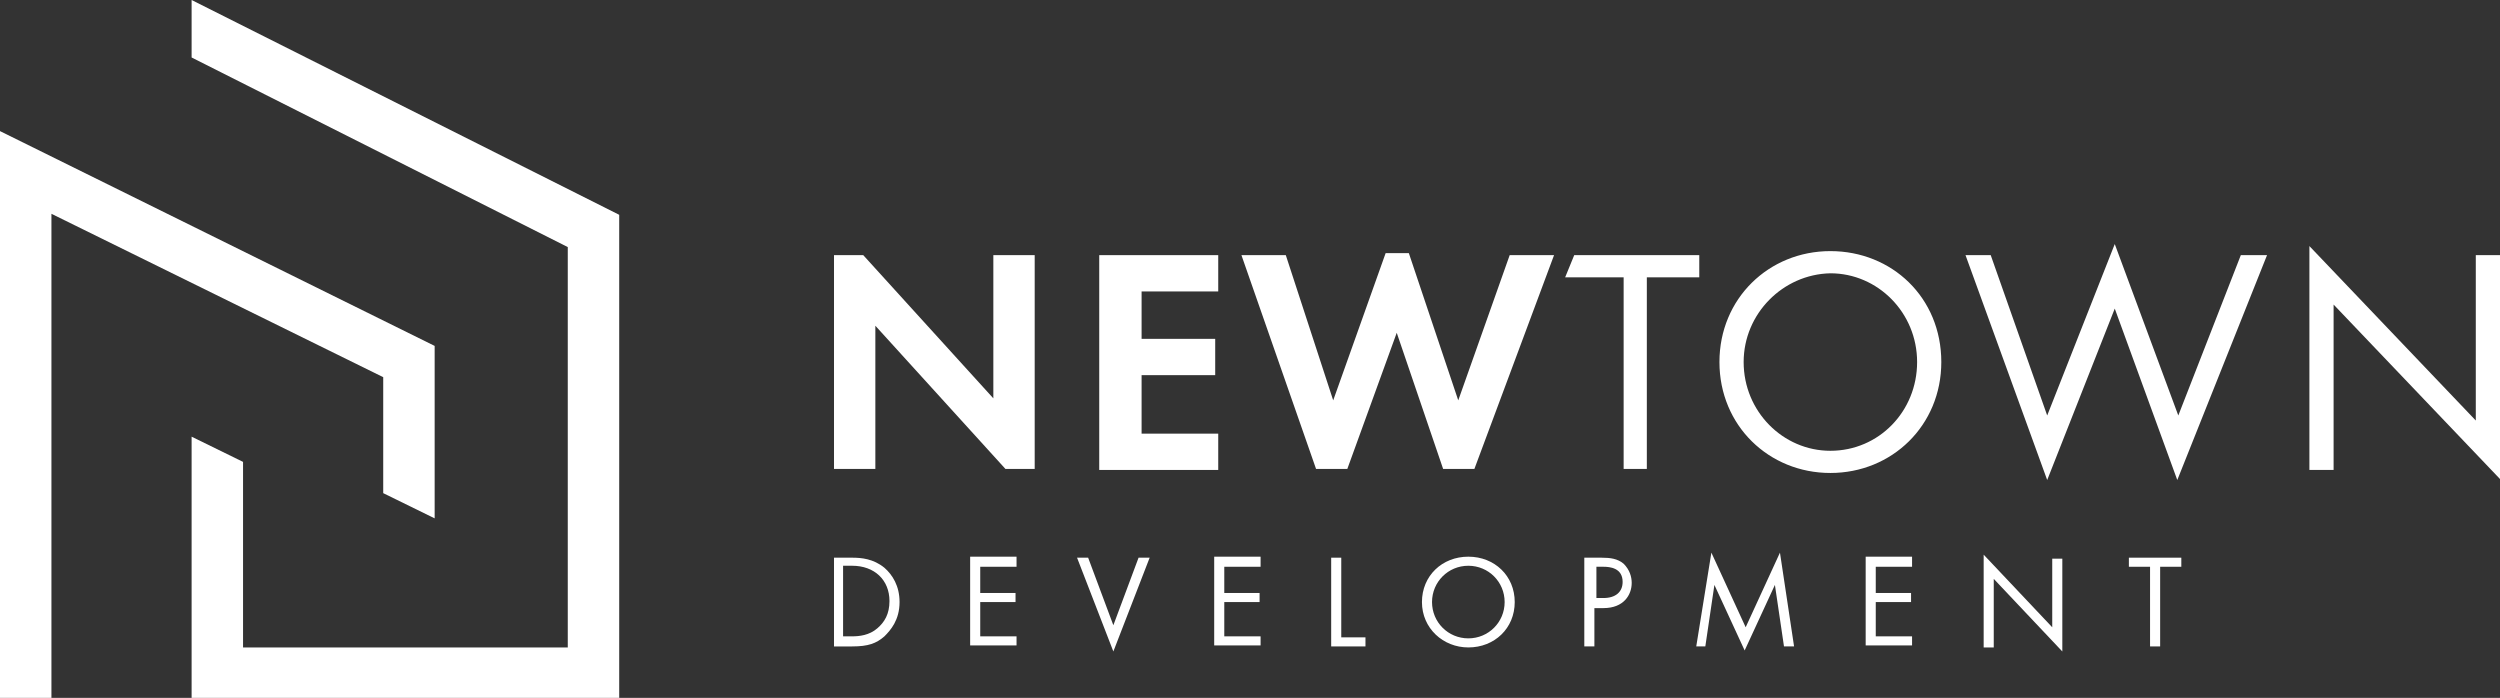
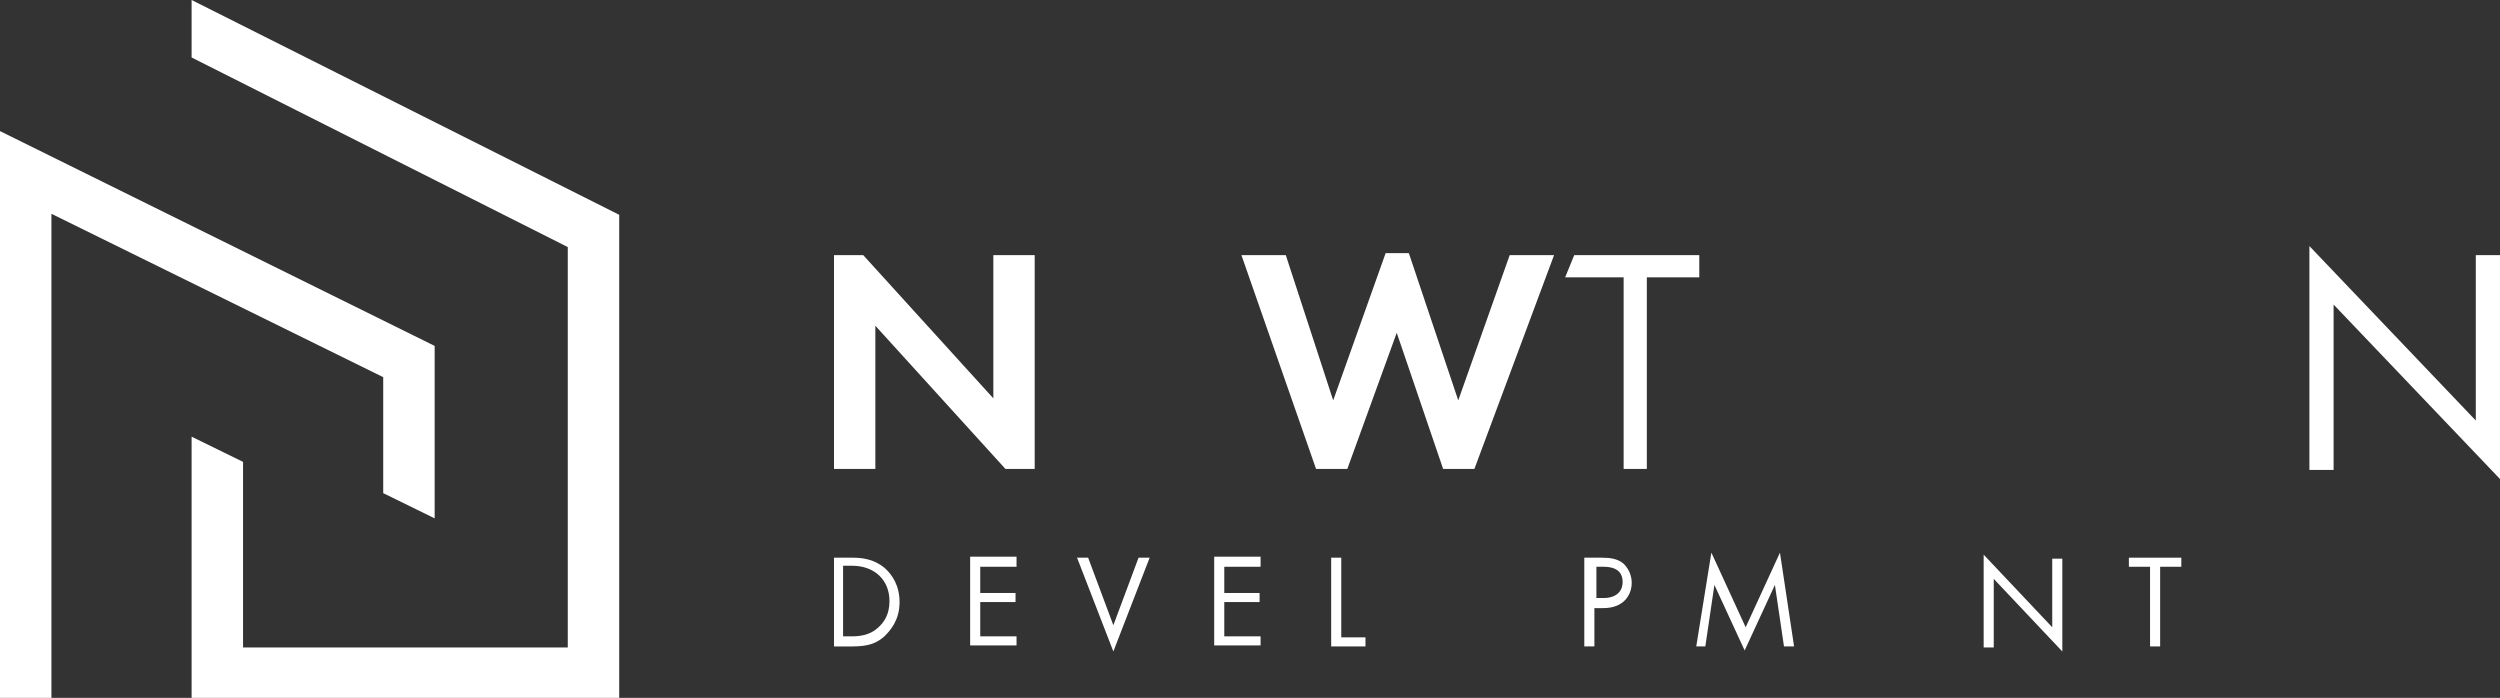
<svg xmlns="http://www.w3.org/2000/svg" version="1.1" id="Layer_1" x="0px" y="0px" viewBox="0 0 247.9 69.2" style="enable-background:new 0 0 247.9 69.2;" xml:space="preserve">
  <rect x="0" y="0" width="247.9" height="69.2" fill="#333333" stroke="none" />
  <style type="text/css">
	.st0{fill:#FFFFFF;}
</style>
  <g>
    <g>
      <g>
        <polygon class="st0" points="0,69.3 0,13 43.1,34.3 43.1,51.4 38,48.9 38,37.4 5.1,21.2 5.1,69.3    " />
        <polygon class="st0" points="19,69.3 19,43.3 24.1,45.8 24.1,64.2 56.3,64.2 56.3,24.5 19,5.7 19,0 61.4,21.3 61.4,69.3    " />
      </g>
    </g>
    <g>
      <g>
        <g>
          <path class="st0" d="M82.7,46.5V25.3h2.9l12.9,14.2V25.3h4.1v21.2h-2.9L86.8,32.3v14.2H82.7z" />
-           <path class="st0" d="M120.8,28.9h-7.6v4.7h7.3v3.6h-7.3V43h7.6v3.6H109V25.3h11.8V28.9z" />
          <path class="st0" d="M133.6,46.5h-3.1l-7.4-21.2h4.4l4.7,14.4l5.2-14.6h2.3l4.9,14.6l5.1-14.4h4.4l-7.9,21.2h-3.1l-4.6-13.5      L133.6,46.5z" />
-           <path class="st0" d="M170.5,35.9c0-6.3,4.9-11,11-11s11,4.6,11,11c0,6.3-4.9,11-11,11C175.4,46.9,170.5,42.2,170.5,35.9z       M172.9,35.9c0,4.9,3.9,8.8,8.6,8.8c4.8,0,8.6-3.9,8.6-8.8c0-4.9-3.9-8.8-8.6-8.8C176.8,27.2,172.9,31.1,172.9,35.9z" />
-           <path class="st0" d="M197.4,25.3l5.6,15.9l6.7-17l6.3,17l6.2-15.9h2.6l-8.9,22.3l-6.2-17l-6.7,17l-8.1-22.3H197.4z" />
          <path class="st0" d="M229,46.5V24.4l16.5,17.3V25.3h2.4v22.2l-16.5-17.3v16.4H229z" />
        </g>
        <g>
          <polygon class="st0" points="156.1,25.3 155.2,27.5 161,27.5 161,46.5 163.3,46.5 163.3,27.5 168.5,27.5 168.5,25.3     " />
        </g>
      </g>
      <g>
        <path class="st0" d="M82.7,55.3h1.8c0.9,0,2.1,0.1,3.2,1c0.8,0.7,1.5,1.8,1.5,3.4c0,1.8-0.9,2.8-1.5,3.4c-0.8,0.7-1.6,1-3.2,1     h-1.8V55.3z M83.6,63.1h0.9c0.7,0,1.7-0.1,2.5-0.8c0.7-0.6,1.2-1.4,1.2-2.7c0-2.1-1.5-3.5-3.7-3.5h-0.9V63.1z" />
        <path class="st0" d="M100.8,56.2h-3.6v2.6h3.5v0.9h-3.5v3.4h3.6v0.9h-4.6v-8.8h4.6V56.2z" />
        <path class="st0" d="M107.9,55.3l2.5,6.7l2.5-6.7h1.1l-3.6,9.3l-3.6-9.3H107.9z" />
        <path class="st0" d="M125,56.2h-3.6v2.6h3.5v0.9h-3.5v3.4h3.6v0.9h-4.6v-8.8h4.6V56.2z" />
        <path class="st0" d="M133,55.3v7.9h2.4v0.9H132v-8.8H133z" />
-         <path class="st0" d="M141,59.7c0-2.6,2-4.5,4.6-4.5s4.6,1.9,4.6,4.5c0,2.6-2,4.5-4.6,4.5C143.1,64.2,141,62.3,141,59.7z      M142,59.7c0,2,1.6,3.6,3.6,3.6s3.6-1.6,3.6-3.6c0-2-1.6-3.6-3.6-3.6S142,57.7,142,59.7z" />
        <path class="st0" d="M158.8,55.3c0.9,0,1.6,0.1,2.2,0.6c0.6,0.6,0.8,1.3,0.8,1.9c0,1.2-0.8,2.5-2.8,2.5h-0.9v3.8h-1v-8.8H158.8z      M158.2,59.3h0.8c1.2,0,1.9-0.6,1.9-1.6c0-1.4-1.3-1.5-1.9-1.5h-0.7V59.3z" />
        <path class="st0" d="M168.2,64.1l1.5-9.3l3.4,7.4l3.4-7.4l1.4,9.3h-1L176,58l-3,6.5L170,58l-0.9,6.1H168.2z" />
-         <path class="st0" d="M189.6,56.2h-3.6v2.6h3.5v0.9h-3.5v3.4h3.6v0.9h-4.6v-8.8h4.6V56.2z" />
        <path class="st0" d="M196.7,64.1v-9.1l6.8,7.2v-6.8h1v9.2l-6.8-7.2v6.8H196.7z" />
        <path class="st0" d="M214.2,56.2v7.9h-1v-7.9h-2.1v-0.9h5.2v0.9H214.2z" />
      </g>
    </g>
  </g>
</svg>